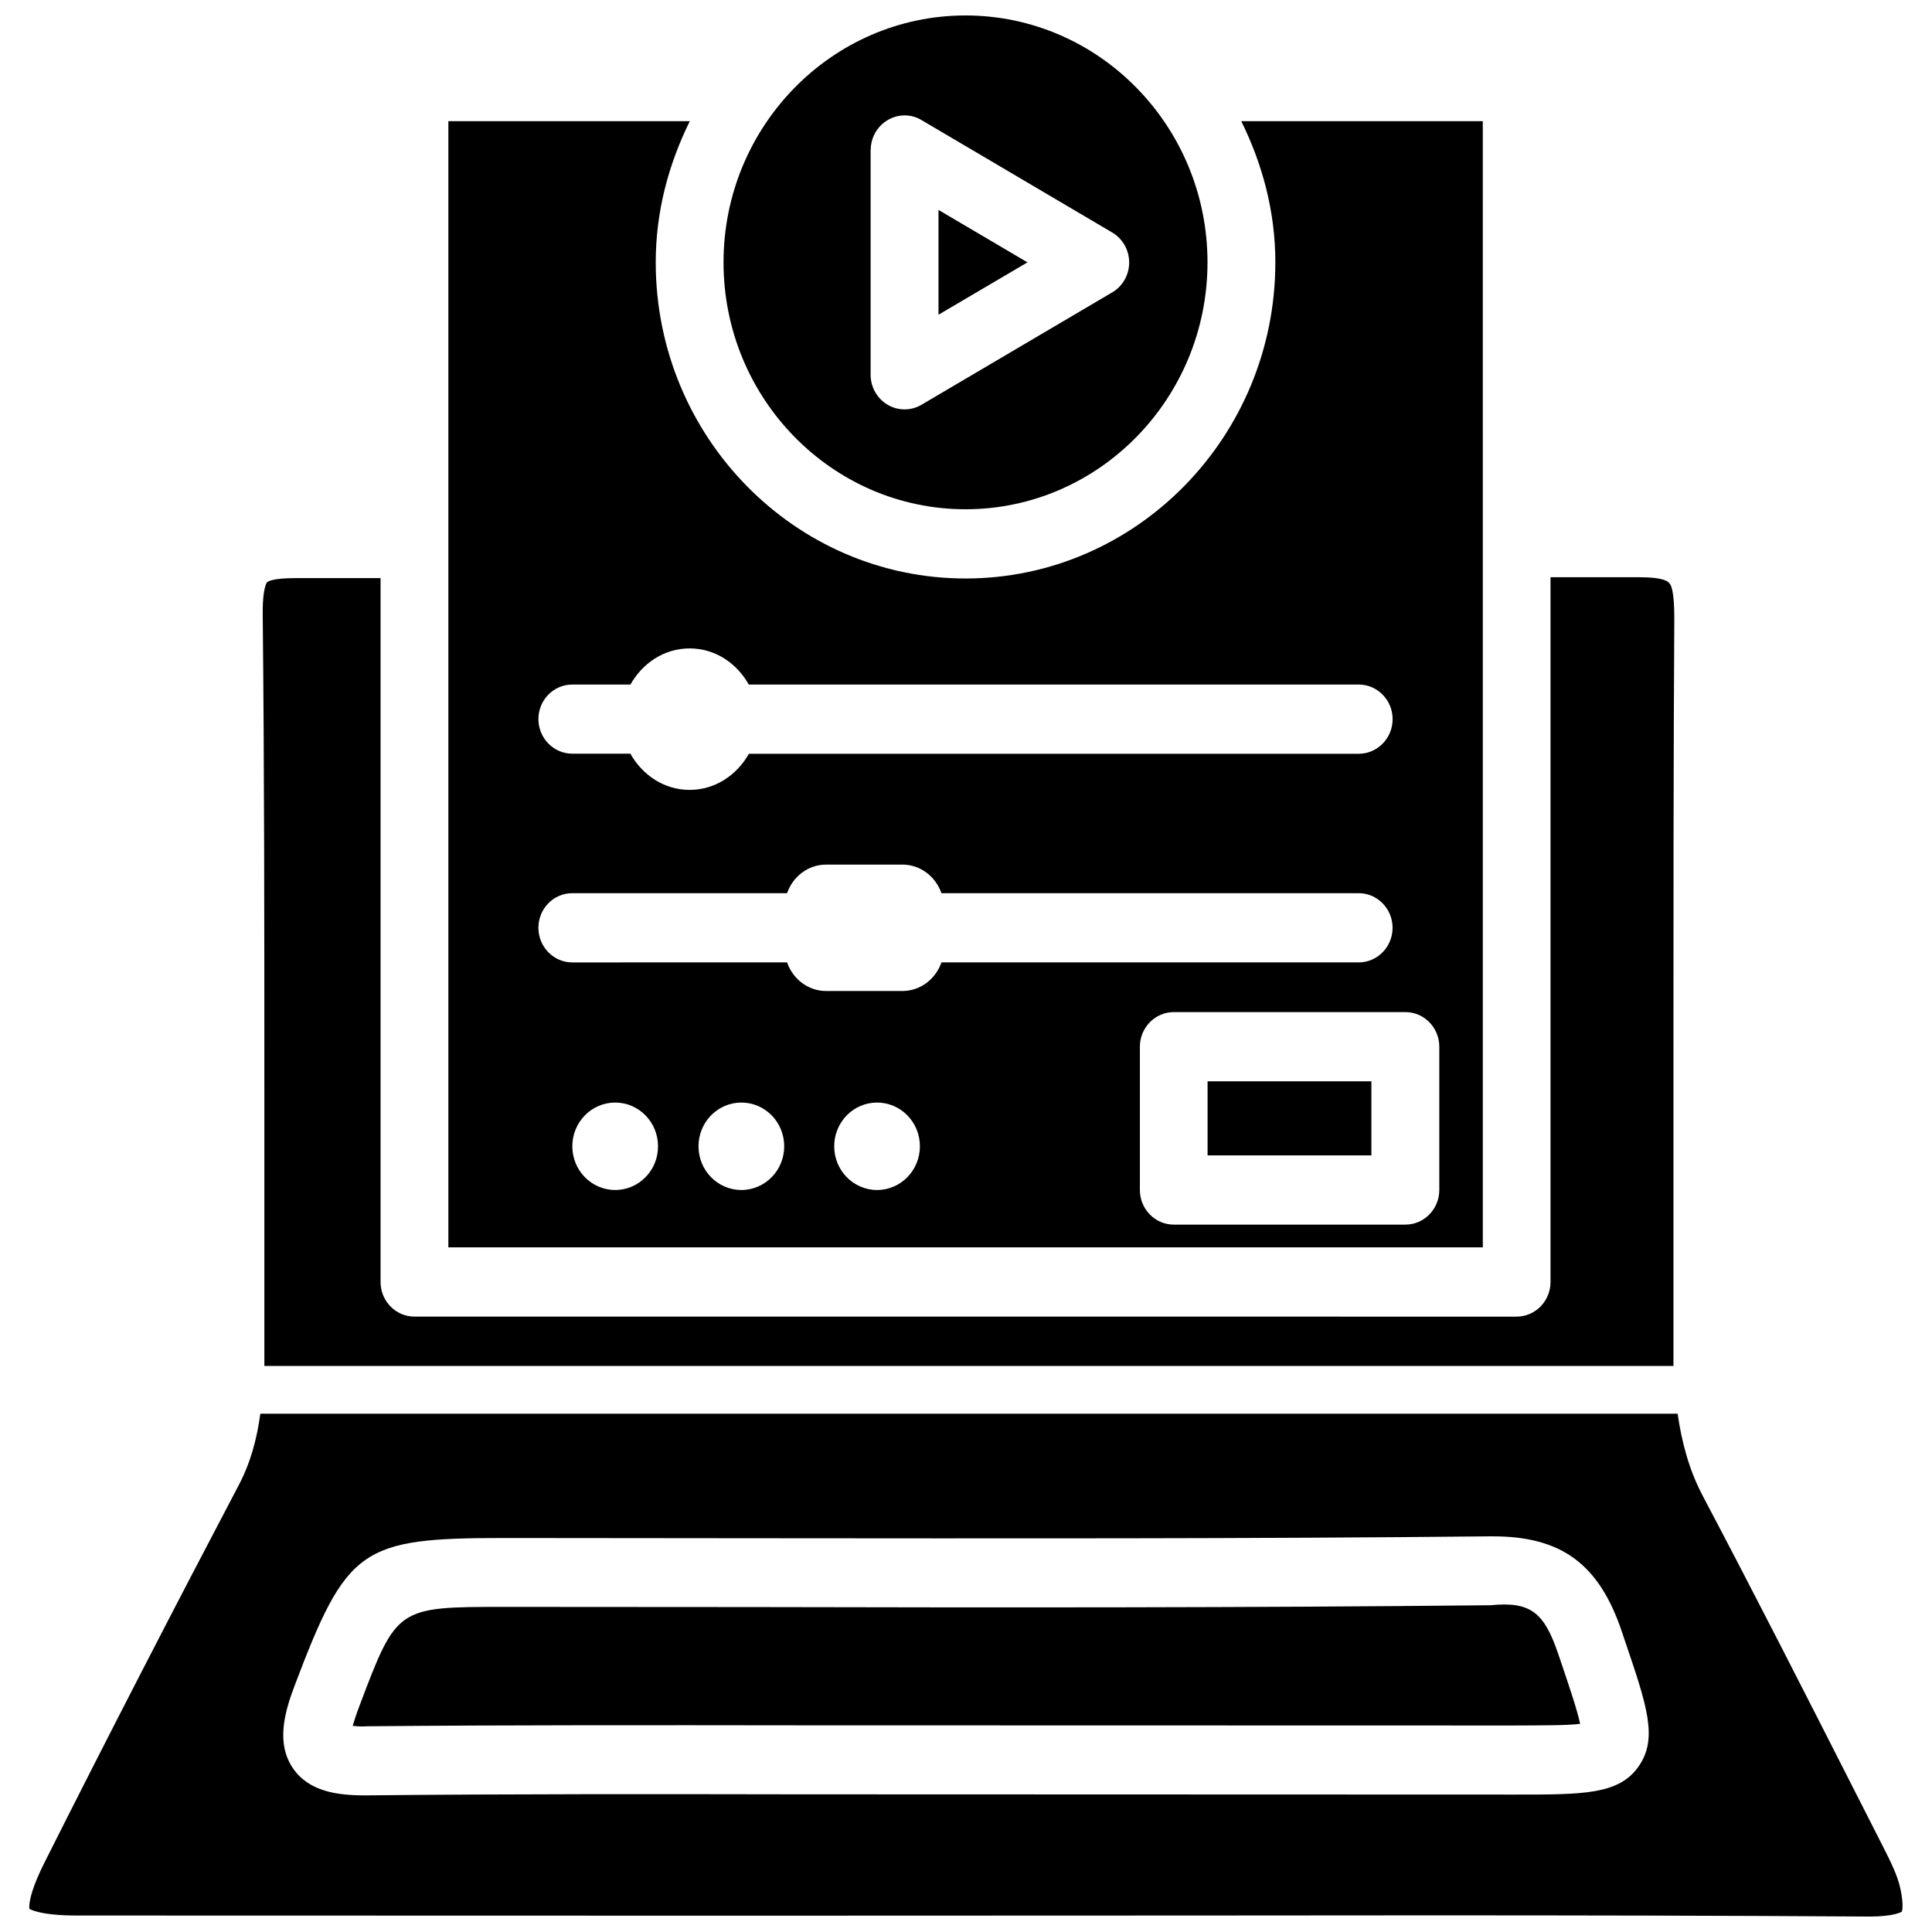
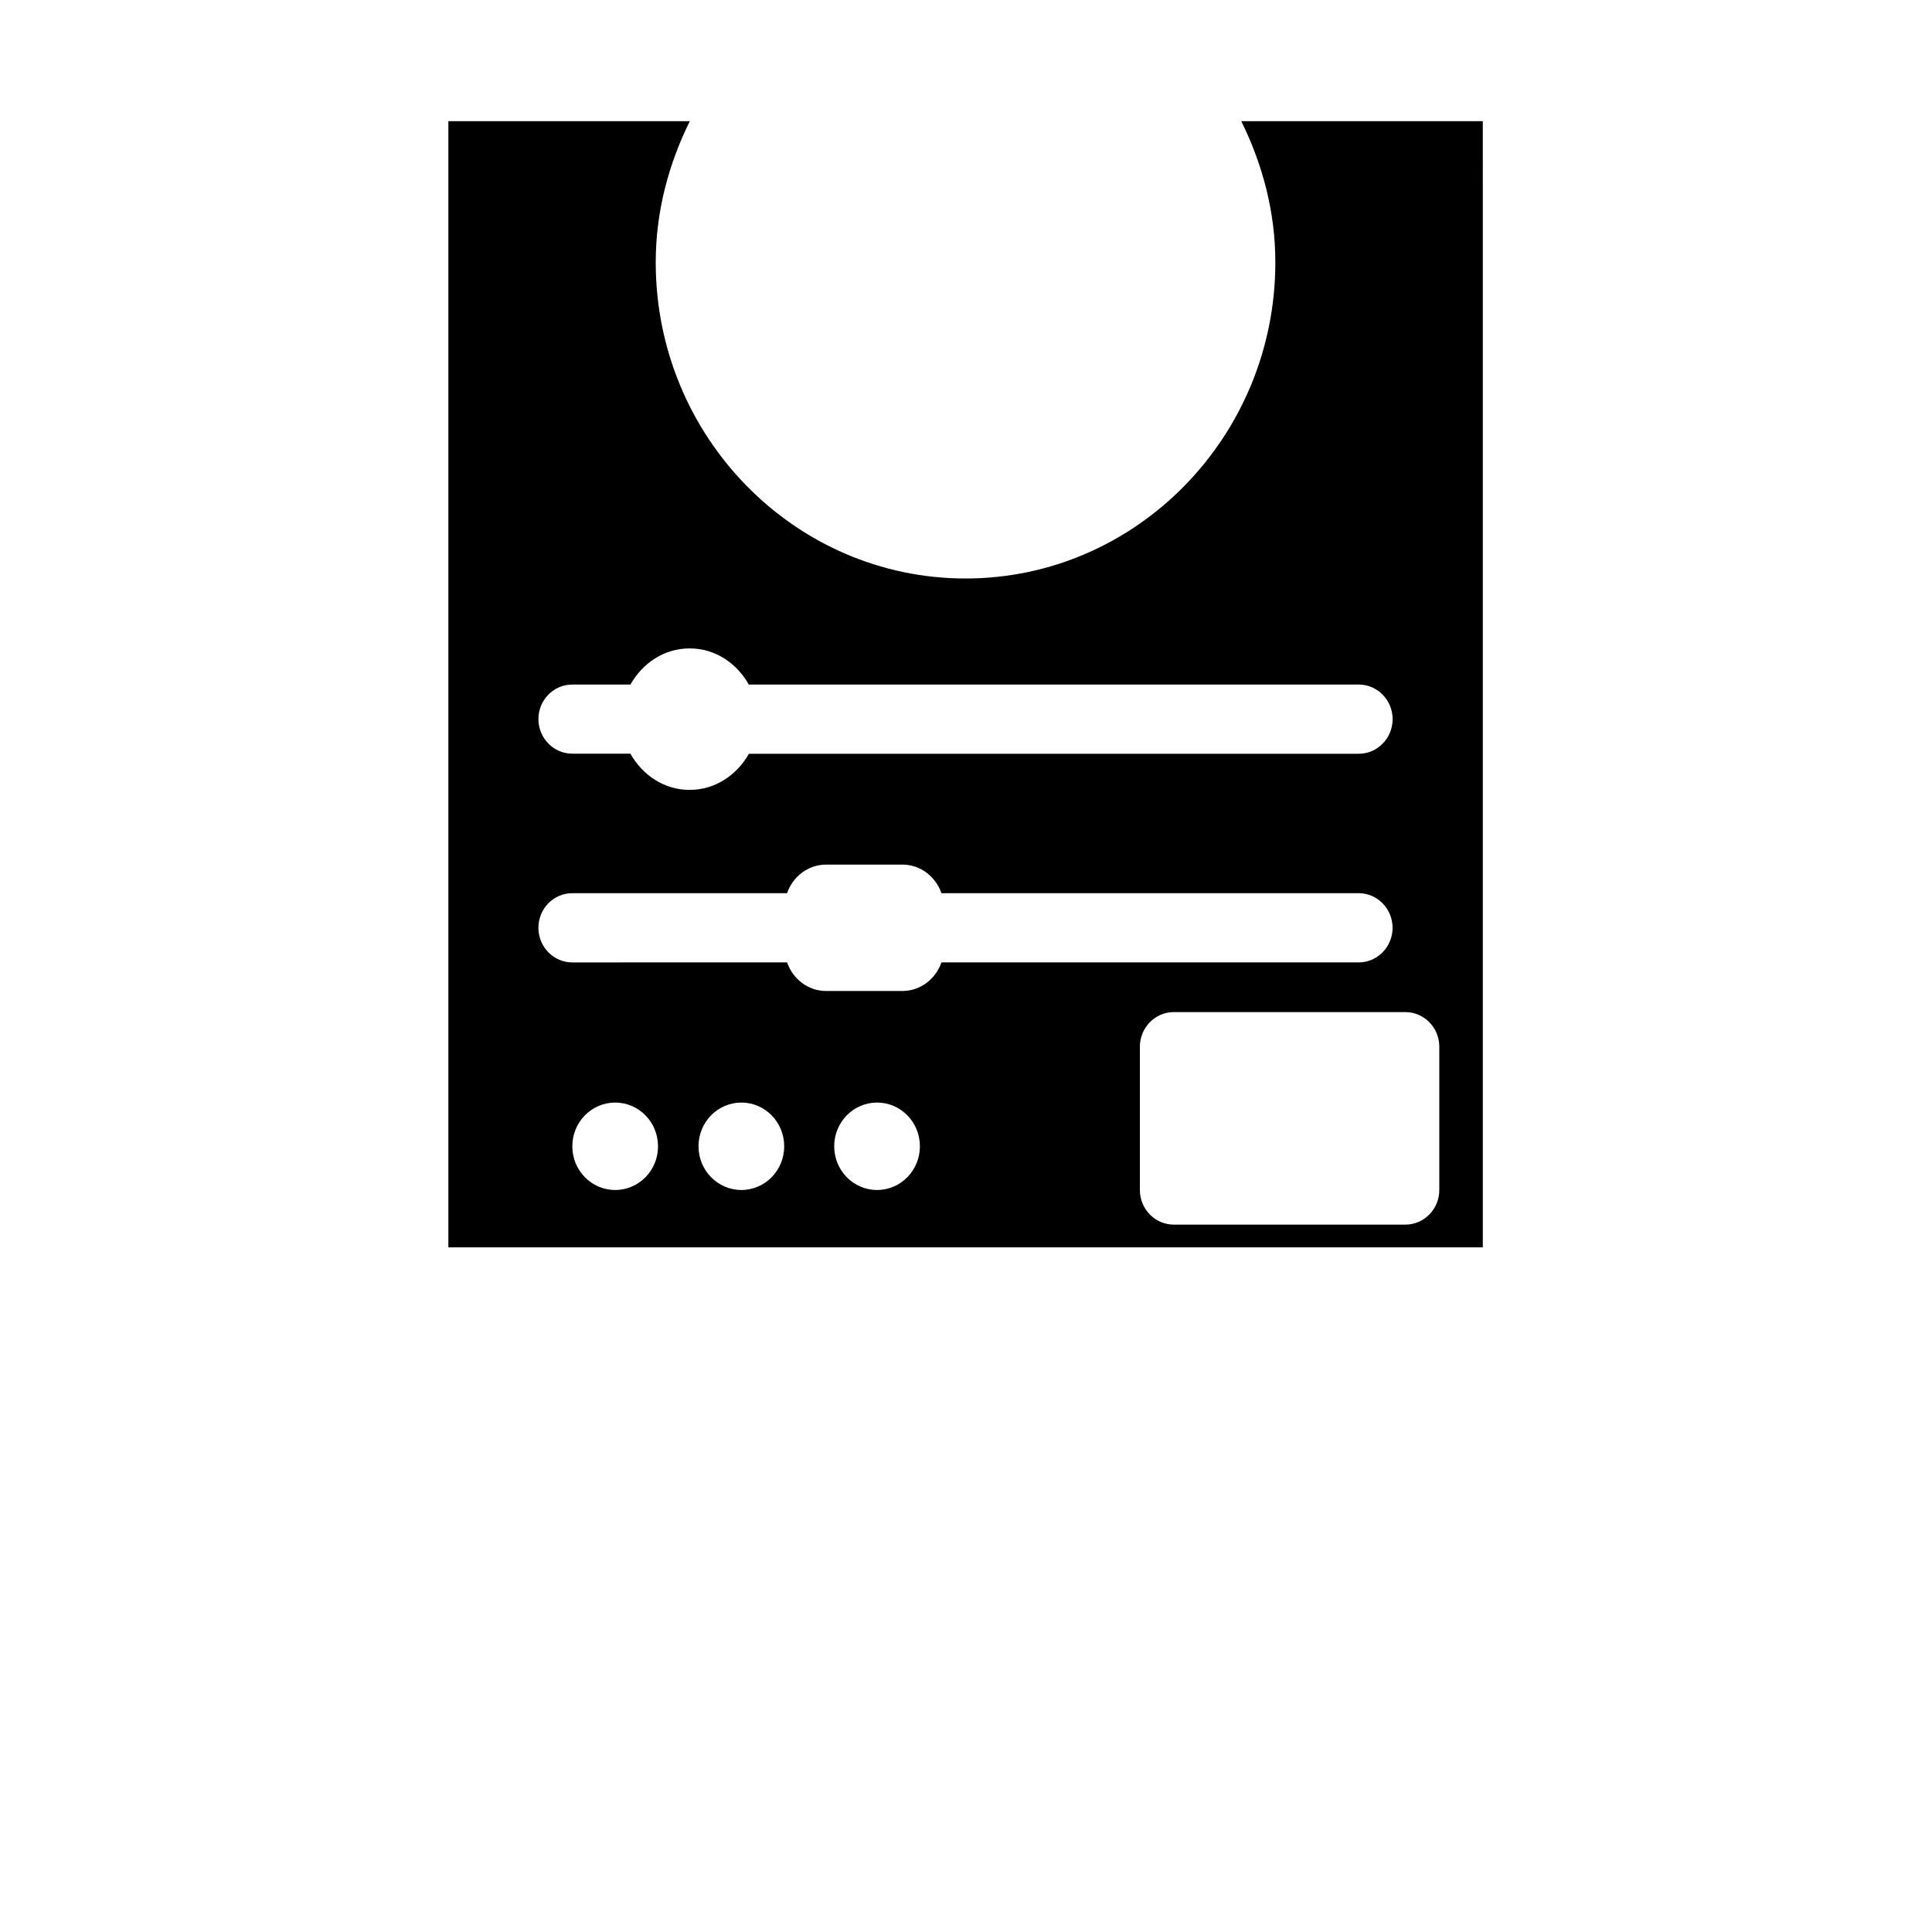
<svg xmlns="http://www.w3.org/2000/svg" width="800px" height="800px" version="1.1" viewBox="144 144 512 512">
  <defs>
    <clipPath id="b">
-       <path d="m335 148.09h129v130.91h-129z" />
+       <path d="m335 148.09v130.91h-129z" />
    </clipPath>
    <clipPath id="a">
      <path d="m151 518h498v133.9h-498z" />
    </clipPath>
  </defs>
-   <path d="m392.71 199.63v27.773l23.574-13.875z" />
  <path d="m262.82 474.56h274.14v-195.69-0.043l-0.004-102.71h-64.004c5.582 11.316 9.027 23.891 9.027 37.406 0 46.184-36.82 83.781-82.102 83.781s-82.102-37.574-82.102-83.781c0-13.496 3.441-26.094 9.027-37.406h-63.98zm44.207-15.199c-6.277 0-11.355-5.184-11.355-11.586s5.082-11.586 11.355-11.586c6.277 0 11.355 5.184 11.355 11.586 0.023 6.402-5.078 11.586-11.355 11.586zm33.441 0c-6.277 0-11.355-5.184-11.355-11.586s5.082-11.586 11.355-11.586c6.277 0 11.355 5.184 11.355 11.586s-5.078 11.586-11.355 11.586zm35.961 0c-6.277 0-11.355-5.184-11.355-11.586s5.082-11.586 11.355-11.586c6.277 0 11.355 5.184 11.355 11.586s-5.082 11.586-11.355 11.586zm149-37.973v37.977c0 5.059-4.031 9.172-8.984 9.172h-61.379c-4.953 0-8.984-4.113-8.984-9.172v-37.977c0-5.059 4.031-9.172 8.984-9.172h61.379c4.953-0.004 8.984 4.113 8.984 9.172zm-229.76-95.977h15.406c3.168-5.625 8.879-9.574 15.68-9.574 6.824 0 12.512 3.945 15.68 9.574h161.64c4.953 0 8.984 4.113 8.984 9.172 0 5.059-4.031 9.172-8.984 9.172l-161.61 0.004c-3.172 5.606-8.883 9.57-15.703 9.57-6.824 0-12.531-3.969-15.703-9.594h-15.387c-4.953 0-8.984-4.113-8.984-9.172s4.008-9.152 8.984-9.152zm0 55.293h56.91c1.531-4.387 5.543-7.578 10.371-7.578h20.172c4.828 0 8.836 3.191 10.371 7.578h110.57c4.953 0 8.984 4.113 8.984 9.172s-4.031 9.172-8.984 9.172h-110.57c-1.531 4.387-5.543 7.578-10.371 7.578h-20.172c-4.828 0-8.836-3.191-10.371-7.578l-56.91 0.004c-4.953 0-8.984-4.113-8.984-9.172 0-5.082 4.008-9.176 8.984-9.176z" />
-   <path d="m464.02 430.56h43.41v19.629h-43.41z" />
-   <path d="m214.05 505.99h373.43v-83.148c0-38.289 0-76.578 0.23-115.1 0-7.117-0.902-8.941-1.344-9.172-0.23-0.461-1.574-1.594-7.641-1.594h-0.23-23.594v186.77c0 5.059-4.031 9.172-8.984 9.172l-292.08-0.004c-4.953 0-8.984-4.113-8.984-9.172v-186.54h-22.484c-6.297 0-7.41 0.922-7.641 1.156 0 0-1.113 1.387-1.113 7.789 0.441 41.965 0.441 83.906 0.441 126.1v73.746z" />
  <g clip-path="url(#b)">
    <path d="m399.87 278.96c35.352 0 64.129-29.348 64.129-65.434 0.004-36.082-28.754-65.43-64.129-65.43-35.348 0-64.129 29.348-64.129 65.434 0 36.086 28.781 65.43 64.129 65.43zm-25.125-95.199c0-3.273 1.723-6.297 4.492-7.934 2.793-1.66 6.215-1.66 8.984 0l50.527 29.789c2.769 1.637 4.492 4.66 4.492 7.934s-1.699 6.297-4.492 7.934l-50.551 29.789c-1.387 0.82-2.938 1.219-4.492 1.219-1.555 0-3.106-0.398-4.492-1.238-2.769-1.637-4.492-4.66-4.492-7.934v-59.559z" />
  </g>
  <g clip-path="url(#a)">
-     <path d="m643.02 633.37-7.18-14.105c-13.352-26.281-26.703-52.543-40.473-78.617-3.758-7.055-5.668-14.379-6.781-22h-375.59c-0.922 6.59-2.539 12.891-5.731 18.934-17.445 33.188-34.656 66.523-51.492 100.05-4.535 9.047-4.031 12.008-3.969 12.258 0.125 0 2.562 1.742 12.449 1.742l176.42 0.043 120.09-0.043c20.426-0.02 40.852-0.043 61.277-0.043 39.191 0 78.406 0.062 117.6 0.316 6.359-0.02 8.312-1.238 8.375-1.301-0.02 0 0.586-1.387-0.336-5.816-0.715-3.668-2.812-7.762-4.66-11.414zm-64.781-21.242c-5.207 7.43-14.504 7.453-32.453 7.453l-189.62-0.062c-38.289-0.062-76.516-0.125-114.76 0.273h-0.84c-7.094 0-14.738-0.988-18.957-7.223-4.41-6.488-2.289-14.527 0.355-21.559 13.961-36.926 17.57-39.422 55.797-39.422l66.082 0.062c64.969 0.043 129.96 0.168 194.97-0.504h0.797c18.262 0 28.215 7.391 34.238 25.379l0.84 2.5c5.816 17.105 8.734 25.711 3.551 33.102z" />
-   </g>
-   <path d="m556.98 582.42c-3.695-10.98-7.242-14.086-17.926-13.016-65.055 0.672-130.09 0.629-195.18 0.484l-66.062-0.043c-28.633 0-28.633 0-38.543 26.199-0.922 2.457-1.469 4.176-1.805 5.332 0.902 0.062 2.098 0.25 3.801 0.105 38.332-0.355 76.641-0.293 114.95-0.25l188.72 0.043c7.262-0.043 14.168 0.02 17.82-0.441-0.734-3.527-2.856-9.781-4.914-15.891z" />
+     </g>
</svg>